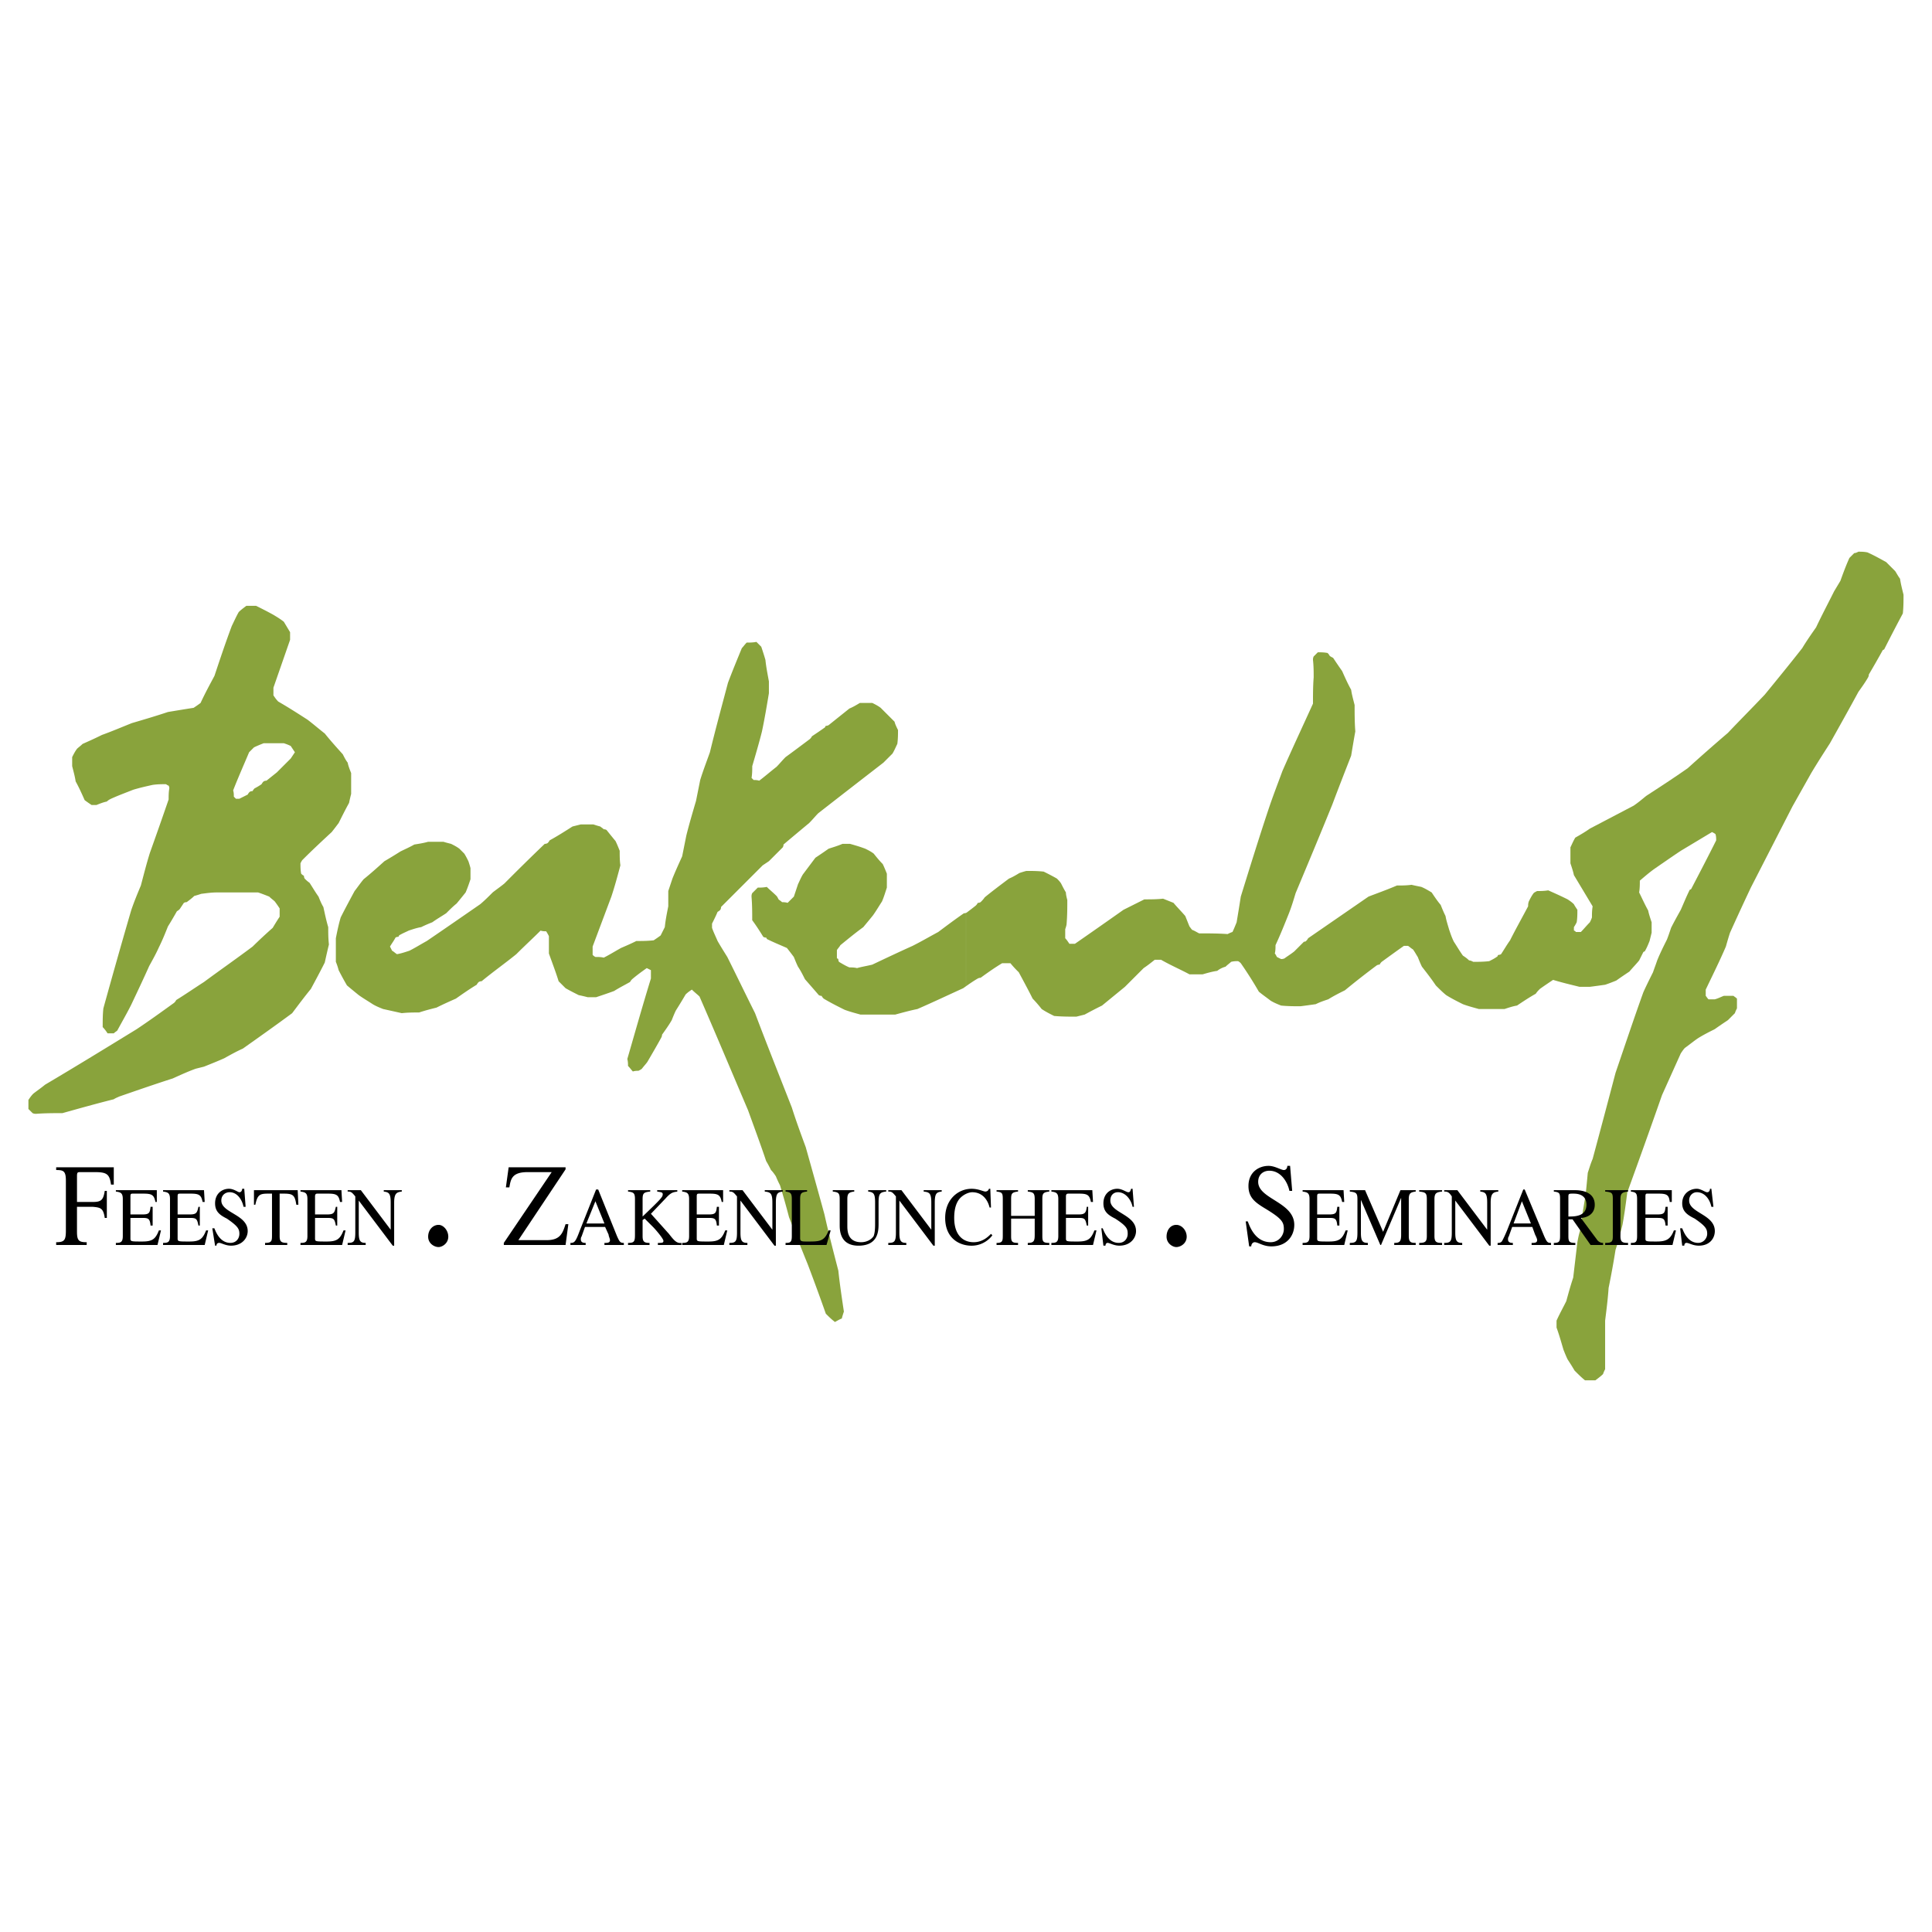
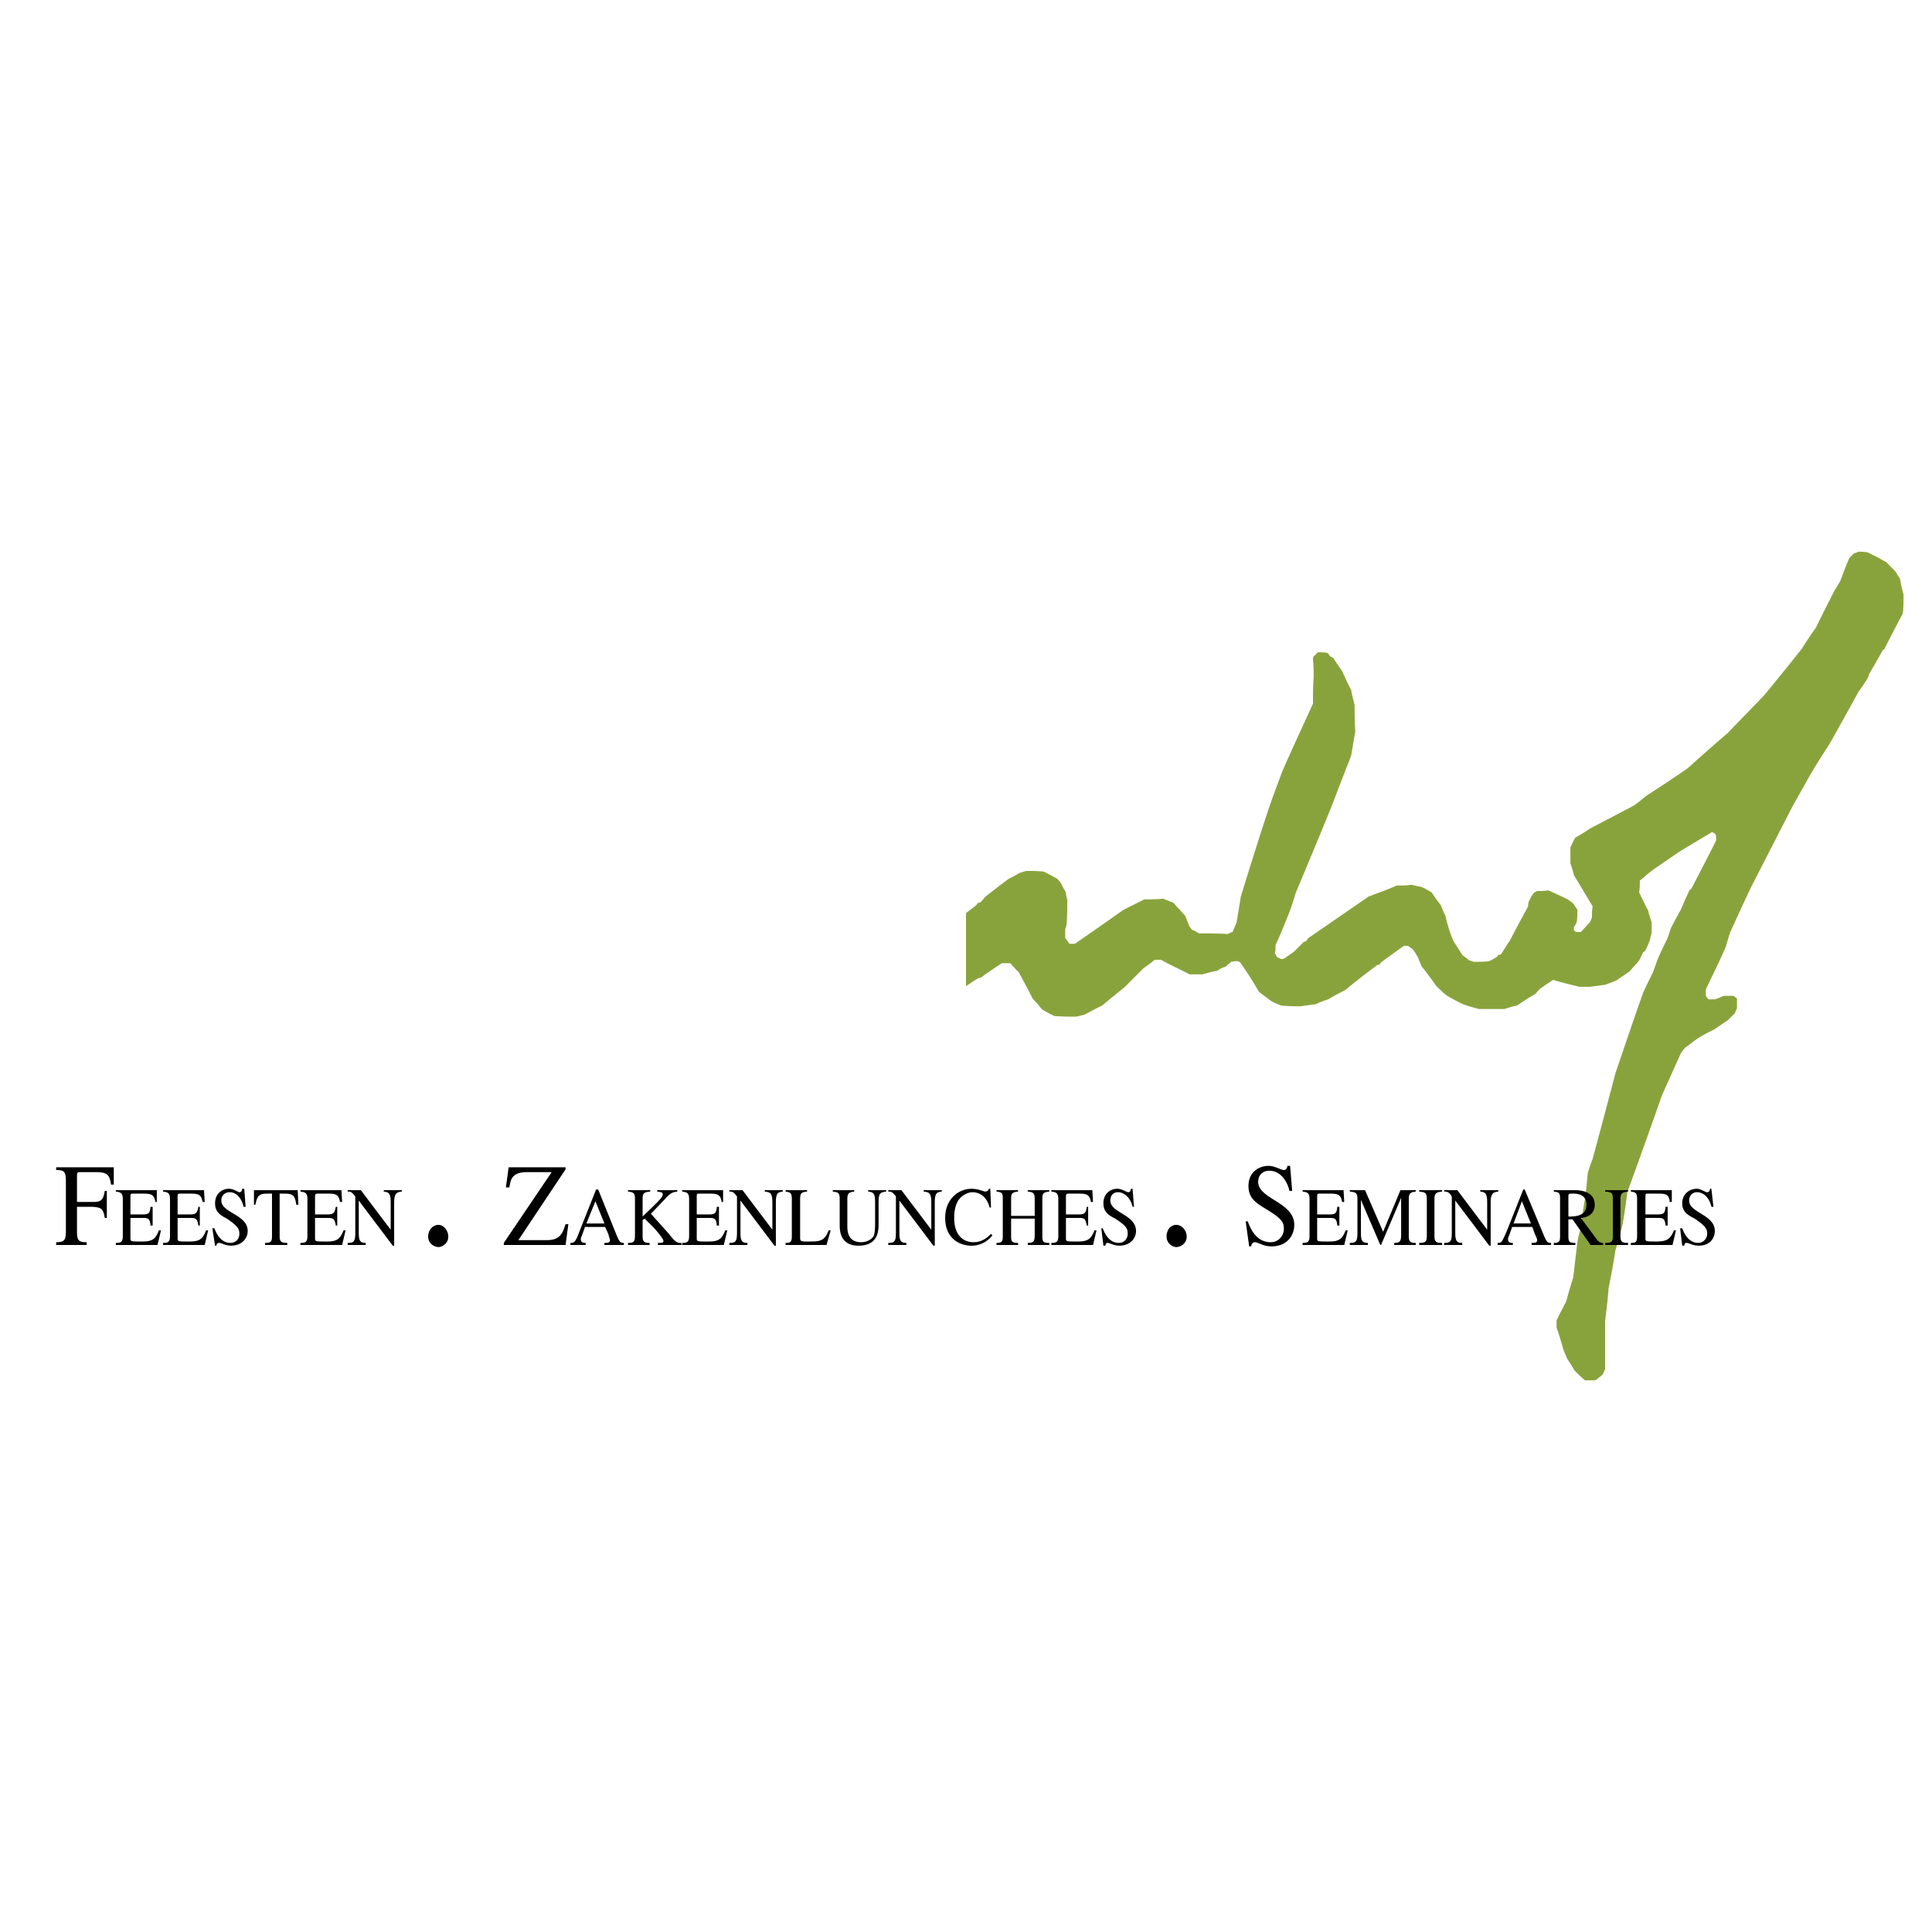
<svg xmlns="http://www.w3.org/2000/svg" width="2500" height="2500" viewBox="0 0 192.756 192.756">
  <g fill-rule="evenodd" clip-rule="evenodd">
-     <path fill="#fff" d="M0 0h192.756v192.756H0V0z" />
-     <path d="M96.378 91.078c-.094.038-.151.038-.208.038-.9.624-1.731 1.247-2.562 1.87-.9.484-1.731.969-2.562 1.385-1.385.623-2.701 1.247-4.017 1.87-.554.138-1.038.207-1.522.346-.277-.069-.554-.069-.762-.069-.347-.139-.693-.347-1.039-.554-.069-.139-.069-.208-.069-.277-.07-.069-.139-.069-.139-.069v-.831c.139-.208.277-.346.346-.485.762-.623 1.523-1.246 2.285-1.8.346-.416.692-.831.969-1.178.346-.484.623-.969.9-1.385.208-.484.346-.969.485-1.384V87.17c-.139-.346-.277-.692-.416-.969-.346-.347-.623-.693-.9-1.039-.277-.208-.554-.346-.831-.484-.554-.208-1.039-.346-1.523-.485h-.762c-.485.208-.969.346-1.385.485-.485.346-.9.623-1.315.9l-1.247 1.662c-.208.346-.346.692-.484.97l-.416 1.246-.624.623c-.208-.069-.415-.069-.554-.069-.138-.138-.277-.208-.346-.277-.069-.138-.139-.277-.208-.346-.346-.346-.692-.623-.97-.9-.346.07-.623.07-.9.07l-.554.554c-.069.138-.069.277-.069.346.069.831.069 1.593.069 2.354.416.554.762 1.108 1.108 1.662.139.069.208.069.277.069.069.069.069.139.069.139.693.346 1.385.623 2.008.9.277.346.485.623.692.9.138.346.277.692.416.969.277.416.484.831.692 1.246.485.555.97 1.108 1.385 1.593.139.069.208.069.277.069.069.139.139.208.208.277.693.415 1.385.762 2.078 1.107.554.208 1.108.346 1.592.484h3.462c.762-.207 1.523-.415 2.216-.554 1.593-.692 3.046-1.385 4.57-2.077l.277-.197v-7.32h.003zm-13.155 40.751c-.277-.208-.554-.484-.831-.762a220.573 220.573 0 0 0-1.8-4.916 335.811 335.811 0 0 1-1.87-4.708 75.569 75.569 0 0 0-.9-3.186 11.491 11.491 0 0 1-.416-.9c-.139-.207-.277-.415-.484-.623-.139-.276-.277-.554-.485-.899-.554-1.662-1.177-3.324-1.8-5.055-1.593-3.739-3.185-7.547-4.847-11.355-.208-.208-.485-.415-.762-.692-.208.139-.416.277-.623.484a49.52 49.52 0 0 1-.97 1.593c-.139.276-.277.623-.415.97-.277.484-.623.969-.97 1.454 0 .069 0 .138-.069.276-.415.762-.9 1.593-1.385 2.424-.138.207-.346.415-.554.692-.069.069-.208.138-.346.207-.139 0-.346 0-.554.069-.139-.139-.277-.346-.485-.554 0-.208 0-.415-.069-.692.762-2.631 1.523-5.331 2.354-8.032v-.831l-.415-.207c-.485.346-.97.692-1.455 1.107a.978.978 0 0 0-.208.277c-.484.277-1.039.554-1.592.9-.554.207-1.177.415-1.8.623h-.831c-.277-.069-.554-.139-.9-.208-.416-.208-.831-.415-1.315-.692l-.692-.692c-.277-.9-.623-1.8-.97-2.77V93.4c-.069-.138-.138-.277-.276-.485-.139 0-.347 0-.555-.069-.761.762-1.592 1.523-2.423 2.354-1.108.9-2.285 1.73-3.462 2.7-.069 0-.139 0-.277.069a.96.96 0 0 0-.208.277c-.692.415-1.384.899-2.077 1.385-.623.276-1.246.554-1.938.899-.554.139-1.107.277-1.731.485-.554 0-1.108 0-1.731.068l-1.869-.415c-.347-.139-.693-.276-1.039-.484-.415-.277-.9-.554-1.385-.9a70.921 70.921 0 0 1-1.177-.97 29.911 29.911 0 0 1-.831-1.523 5.87 5.87 0 0 0-.277-.83v-2.354c.138-.692.277-1.385.485-2.077.415-.831.9-1.731 1.385-2.631.276-.346.554-.762.9-1.177.692-.554 1.385-1.177 2.077-1.8a49.025 49.025 0 0 0 1.592-.969c.416-.208.9-.416 1.385-.693.415-.069.9-.138 1.385-.277h1.523c.208.07.484.139.762.208.277.139.554.277.831.485l.484.484c.139.208.277.485.416.762.069.208.139.416.208.692v1.108c-.139.416-.277.831-.485 1.316-.277.346-.554.692-.9 1.107-.347.277-.693.623-1.039.969-.416.277-.9.554-1.385.9-.346.138-.692.277-1.108.485-.415.069-.831.208-1.246.346-.277.139-.623.277-.969.485 0 0 0 .069-.069.138-.069 0-.138 0-.277.069-.139.277-.346.554-.554.9l.208.416c.138.069.277.208.485.346.415-.069.831-.208 1.246-.346.554-.277 1.108-.624 1.731-.969 1.731-1.177 3.531-2.424 5.332-3.67.415-.346.831-.762 1.246-1.177.347-.277.762-.555 1.177-.9a218.577 218.577 0 0 1 4.016-3.947c.069 0 .139 0 .277-.069a.978.978 0 0 0 .208-.277c.762-.416 1.523-.9 2.285-1.385l.831-.208h1.246c.208.069.415.139.692.208.069.069.208.139.346.277.07 0 .139 0 .277.069.277.346.554.692.9 1.108.138.277.277.623.415.969 0 .485 0 .969.069 1.454-.277 1.039-.554 2.077-.9 3.116l-1.869 4.985v.831a.978.978 0 0 0 .277.208c.277 0 .554 0 .831.069.555-.276 1.108-.623 1.731-.969.485-.208.97-.416 1.523-.692.554 0 1.107 0 1.73-.069.208-.139.416-.277.693-.485l.416-.831c.069-.693.208-1.385.346-2.077v-1.523l.416-1.247c.277-.692.623-1.454.969-2.215l.416-2.078c.277-1.108.623-2.285.969-3.462l.416-2.077c.277-.9.623-1.8.969-2.77.554-2.285 1.177-4.57 1.8-6.924.415-1.107.9-2.285 1.385-3.462.138-.139.277-.346.484-.554.277 0 .623 0 .97-.069l.484.484c.139.416.277.831.416 1.316.069.692.208 1.385.346 2.146v1.178c-.208 1.246-.415 2.492-.692 3.808-.277 1.108-.623 2.285-.969 3.462 0 .346 0 .761-.069 1.177l.208.208c.139 0 .347 0 .554.069.555-.416 1.108-.9 1.731-1.385.277-.277.554-.624.9-.969.762-.554 1.593-1.177 2.424-1.801a.963.963 0 0 0 .208-.277c.416-.277.831-.554 1.315-.9 0 0 0-.069.069-.139.069 0 .139 0 .277-.069l2.078-1.661c.346-.139.692-.347 1.038-.554h1.246c.277.138.555.277.832.484l1.385 1.385c.069.277.208.554.346.831 0 .416 0 .9-.069 1.385-.139.277-.277.623-.485.969l-.9.9c-2.146 1.662-4.293 3.323-6.509 5.054-.277.277-.554.624-.9.97-.831.692-1.662 1.384-2.562 2.146 0 .07 0 .139-.069.277l-1.385 1.385-.623.416-4.154 4.154c0 .069 0 .139-.069.277a.96.96 0 0 1-.277.208c-.139.346-.346.762-.554 1.177v.416c.139.416.347.831.554 1.316.277.484.623 1.038.969 1.592.9 1.8 1.8 3.669 2.77 5.608 1.177 3.116 2.423 6.232 3.67 9.417.415 1.315.9 2.631 1.385 3.946.623 2.217 1.246 4.432 1.869 6.717.416 1.869.9 3.739 1.385 5.608.138 1.315.346 2.7.554 4.085-.069.208-.139.416-.208.693-.208.068-.416.207-.692.346-.003.002-.003.002-.072-.067zM3.597 111.126c-.069 0-.208 0-.346-.069l-.416-.415v-.9c.139-.207.277-.415.484-.623.346-.276.762-.554 1.177-.899 3.046-1.801 6.093-3.67 9.14-5.54 1.247-.831 2.493-1.73 3.739-2.631a.96.96 0 0 0 .208-.277c.9-.554 1.8-1.177 2.77-1.8 1.593-1.178 3.185-2.285 4.847-3.531a52.605 52.605 0 0 1 2.008-1.87c.208-.346.415-.692.692-1.108v-.831a13.862 13.862 0 0 0-.484-.693c-.139-.138-.346-.276-.554-.484-.346-.138-.692-.277-1.108-.415H21.6c-.484 0-.969.069-1.523.138-.208.069-.416.139-.692.208-.208.208-.485.416-.762.623-.069 0-.138 0-.277.069l-.416.623c-.069.069-.138.139-.276.208-.277.485-.554.969-.9 1.523-.277.693-.554 1.385-.9 2.078-.277.623-.624 1.246-.969 1.869-.554 1.246-1.178 2.562-1.801 3.878-.415.83-.899 1.662-1.384 2.562-.07.069-.208.139-.347.277h-.623a3.725 3.725 0 0 0-.485-.623c0-.624 0-1.247.069-1.87.9-3.254 1.8-6.439 2.77-9.763.277-.831.623-1.662.97-2.493.277-1.039.554-2.146.9-3.254a465.78 465.78 0 0 0 1.87-5.331c0-.347 0-.692.069-1.108 0-.069 0-.138-.069-.276-.069 0-.139-.069-.277-.139-.416 0-.831 0-1.316.069-.623.138-1.246.277-1.938.484-.692.277-1.454.554-2.216.9-.138.069-.277.138-.415.277-.347.069-.693.208-1.039.346h-.484c-.208-.139-.416-.277-.692-.485-.277-.623-.554-1.246-.9-1.87-.069-.484-.208-.969-.346-1.523v-.9c.138-.277.277-.554.484-.831.139-.139.346-.277.554-.485.623-.277 1.246-.554 1.939-.9.969-.347 1.938-.762 2.977-1.177 1.177-.346 2.354-.692 3.601-1.108.831-.139 1.662-.277 2.562-.416.208-.138.416-.277.692-.484.416-.9.9-1.8 1.385-2.701.554-1.662 1.108-3.323 1.731-4.985.208-.415.416-.9.692-1.385.208-.208.485-.415.762-.623h.969c.554.277 1.108.554 1.731.9.346.208.692.416 1.039.692l.623 1.039v.762l-1.662 4.777v.762c.139.208.277.416.485.623.969.554 1.938 1.177 2.908 1.8.554.415 1.108.9 1.731 1.385.554.692 1.177 1.385 1.8 2.077.139.277.277.554.485.831.069.346.208.692.346 1.039v2.077c-.069.277-.138.554-.208.9-.346.624-.692 1.316-1.039 2.008-.208.277-.416.554-.692.9-.97.9-1.938 1.8-2.908 2.77-.069.069-.138.208-.208.346 0 .346 0 .693.07 1.039.069.069.138.139.277.208 0 .069 0 .139.069.277.138.139.277.277.484.416.277.415.554.9.9 1.385.139.346.277.692.484 1.039.139.623.277 1.315.485 2.008 0 .554 0 1.107.069 1.73-.138.554-.276 1.177-.415 1.8-.416.832-.9 1.731-1.385 2.632-.623.762-1.246 1.593-1.87 2.423-1.592 1.178-3.254 2.354-4.916 3.531-.623.277-1.246.624-1.87.97-.623.277-1.315.554-2.008.831l-.831.208c-.761.276-1.523.623-2.285.969-1.731.554-3.532 1.178-5.332 1.801-.139.069-.346.139-.554.276-1.662.416-3.393.9-5.124 1.385-.832-.001-1.731-.001-2.631.068zm19.941-31.435l-.208-.208c0-.208 0-.415-.069-.623.484-1.246 1.039-2.493 1.593-3.808l.484-.485c.277-.139.623-.277.969-.415h2.008c.208.069.415.138.692.276l.415.624-.415.623-1.385 1.385-1.039.831c-.069 0-.138 0-.277.069a.978.978 0 0 0-.208.277 6.046 6.046 0 0 1-.692.415.96.96 0 0 0-.208.277c-.069 0-.138 0-.277.069a.978.978 0 0 0-.208.277l-.831.416h-.344z" fill="#89a33c" />
    <path d="M96.378 91.078l.069-.031c.277-.208.554-.416.9-.692a.941.941 0 0 0 .207-.277c.07 0 .139 0 .277-.069.139-.138.277-.277.416-.484.762-.623 1.592-1.246 2.423-1.87.347-.138.692-.346 1.038-.554.208-.069.416-.138.693-.208.554 0 1.107 0 1.73.069.416.208.831.416 1.316.692.138.139.276.277.415.485.139.277.276.554.484.9 0 .207.069.484.139.761 0 .761 0 1.523-.069 2.354 0 .139-.069.347-.139.554v.9c.139.139.277.346.416.554h.554a647.378 647.378 0 0 0 4.847-3.393l2.077-1.039c.623 0 1.246 0 1.869-.069l1.039.415c.346.416.762.831 1.177 1.316l.416 1.038c.068.07.138.208.276.347.208.069.415.208.692.346.9 0 1.87 0 2.839.069.139-.069.277-.138.485-.208.138-.277.276-.623.415-.969.139-.831.276-1.662.415-2.562.9-2.908 1.801-5.816 2.77-8.724.416-1.247.9-2.493 1.385-3.809.97-2.215 2.009-4.431 3.047-6.716 0-.831 0-1.731.069-2.631 0-.554 0-1.107-.069-1.731 0-.069 0-.208.069-.346l.415-.416c.277 0 .623 0 .97.069.069.069.139.138.208.277.068.069.207.139.346.208.277.416.555.832.9 1.316.277.623.554 1.246.9 1.869.069.485.207.97.346 1.523 0 .831 0 1.731.069 2.631-.139.762-.276 1.593-.415 2.424-.623 1.593-1.246 3.185-1.87 4.847-1.177 2.908-2.423 5.885-3.669 8.863-.208.692-.416 1.385-.692 2.077-.416 1.039-.831 2.078-1.315 3.116 0 .277 0 .554-.07.831.07.069.139.208.208.346l.416.208c.069 0 .207 0 .346-.069.277-.208.623-.416.97-.693l.969-.969c.069 0 .139 0 .208-.069a.96.96 0 0 0 .208-.277l6.023-4.154c.9-.346 1.869-.692 2.839-1.108.484 0 .97 0 1.454-.069.277.069.623.138.97.207.346.139.692.347 1.038.555.277.415.555.831.9 1.246.139.346.277.692.484 1.108.069.415.208.831.347 1.315.139.416.276.831.484 1.246.277.416.554.9.9 1.385.208.138.415.277.623.484.139 0 .277.069.415.139.484 0 1.039 0 1.593-.069.277-.139.554-.277.831-.485 0 0 0-.069.069-.138.069 0 .139 0 .276-.069.277-.416.555-.9.9-1.385.555-1.108 1.178-2.216 1.801-3.393 0-.139 0-.277.069-.485.138-.276.276-.554.484-.831.069-.069.208-.139.346-.208.347 0 .692 0 1.108-.069.623.277 1.246.554 1.938.9.208.139.415.277.623.485.069.139.208.346.347.554 0 .416 0 .831-.069 1.247a4.064 4.064 0 0 1-.277.485v.346c.069 0 .139.069.208.139h.484c.277-.277.555-.623.9-.969.069-.139.139-.277.208-.485 0-.346 0-.692.069-1.107l-1.87-3.116c-.069-.346-.208-.762-.346-1.177V84.54c.138-.277.276-.623.484-.969.484-.277.97-.554 1.454-.9l4.361-2.285c.416-.277.832-.623 1.247-.97 1.385-.9 2.77-1.8 4.154-2.77a206.225 206.225 0 0 1 4.016-3.531c1.178-1.246 2.424-2.493 3.67-3.808 1.246-1.523 2.493-3.046 3.739-4.639.415-.692.9-1.385 1.385-2.077.554-1.177 1.177-2.354 1.801-3.601l.623-1.039c.276-.761.554-1.523.899-2.285l.484-.484c.139 0 .277-.07.416-.139.276 0 .554 0 .899.069.624.277 1.247.624 1.87.969l.9.9c.138.208.276.484.484.762.069.484.208 1.039.347 1.592 0 .624 0 1.247-.069 1.87a165.547 165.547 0 0 0-1.87 3.601s-.069 0-.139.069a94.705 94.705 0 0 1-1.385 2.423c0 .069 0 .138-.068.277-.277.485-.624.969-.97 1.454-.9 1.662-1.869 3.393-2.839 5.124-.623.969-1.246 1.938-1.869 2.977l-1.87 3.324-4.154 8.101a283.145 283.145 0 0 0-2.077 4.5c-.139.415-.277.9-.415 1.385-.624 1.454-1.315 2.839-2.009 4.293v.623c.069.069.139.208.277.346h.623c.277-.068.554-.207.9-.346h.969c.07.069.208.139.347.277v.969c-.069.139-.139.277-.208.484l-.692.693c-.415.276-.831.554-1.315.899-.554.277-1.107.555-1.662.9-.415.277-.83.623-1.314.97-.139.138-.277.346-.416.554l-1.869 4.154a826.94 826.94 0 0 1-3.463 9.693c-.138 1.039-.276 2.146-.484 3.255-.207.83-.415 1.661-.692 2.492a88.629 88.629 0 0 1-.692 3.809c-.068 1.038-.207 2.146-.346 3.254v4.847c-.069.139-.139.277-.208.485-.208.207-.484.415-.762.623h-1.038c-.347-.277-.693-.623-1.039-.97a25.815 25.815 0 0 0-.692-1.108c-.139-.276-.277-.623-.415-.969-.208-.692-.416-1.454-.693-2.216v-.692c.277-.623.624-1.246.97-1.938.208-.762.416-1.523.692-2.354l.416-3.531c.068-.346.139-.762.276-1.177.139-1.177.347-2.354.554-3.601.07-.692.139-1.385.208-2.146.139-.415.277-.9.485-1.385a1406.68 1406.68 0 0 0 2.284-8.586c.9-2.631 1.8-5.331 2.77-8.031.277-.624.624-1.316.97-2.009.139-.415.277-.761.415-1.177.277-.692.624-1.385.97-2.077.139-.346.277-.762.416-1.177.276-.554.623-1.177.969-1.8.277-.623.554-1.315.9-2.008 0 0 .069 0 .139-.069.83-1.593 1.661-3.185 2.492-4.847 0-.208 0-.416-.069-.623-.069-.069-.208-.139-.347-.208l-3.115 1.87c-.831.554-1.73 1.177-2.631 1.8-.484.346-.97.762-1.454 1.177 0 .347 0 .762-.069 1.178.277.554.554 1.177.9 1.8.068.346.207.762.346 1.177v1.039l-.207.831c-.139.346-.277.692-.485 1.038 0 0-.069 0-.139.069l-.415.831c-.277.346-.623.692-.97 1.107-.415.277-.831.555-1.315.9-.346.139-.692.277-1.107.416-.484.068-.97.138-1.523.207h-1.039c-.83-.207-1.73-.415-2.631-.692-.415.277-.831.554-1.315.9-.139.139-.277.276-.415.484-.623.347-1.246.762-1.87 1.178-.415.069-.831.207-1.246.346h-2.562c-.485-.139-1.039-.276-1.593-.484-.554-.277-1.108-.554-1.662-.9-.346-.276-.692-.623-1.038-.97-.416-.623-.9-1.246-1.385-1.869-.139-.277-.277-.623-.416-.969-.139-.208-.277-.485-.484-.762-.139-.069-.277-.208-.484-.346h-.416c-.692.485-1.454 1.039-2.216 1.593a.963.963 0 0 0-.207.277c-.069 0-.139 0-.277.068a83.18 83.18 0 0 0-3.185 2.493c-.555.276-1.108.554-1.662.899-.416.139-.831.277-1.246.485-.485.069-.97.139-1.523.208-.623 0-1.246 0-1.938-.069-.347-.139-.692-.277-1.039-.485-.347-.276-.762-.554-1.177-.9a39.916 39.916 0 0 0-1.801-2.838.95.95 0 0 0-.276-.208c-.208 0-.416 0-.692.069-.139.139-.347.277-.554.484a2.326 2.326 0 0 0-.831.416c-.484.068-.97.207-1.454.346h-1.315c-.9-.484-1.87-.9-2.839-1.454h-.623c-.347.276-.692.554-1.108.831l-1.869 1.869-2.285 1.87a43.04 43.04 0 0 0-1.731.899l-.831.208c-.691 0-1.453 0-2.215-.069-.416-.207-.831-.415-1.246-.692a12.248 12.248 0 0 0-.9-1.038c-.416-.831-.9-1.731-1.385-2.632a10.501 10.501 0 0 1-.831-.899h-.831c-.692.415-1.385.899-2.146 1.453-.069 0-.139 0-.277.069-.392.225-.784.494-1.177.772v-7.318h-.002z" fill="#89a33c" />
    <path d="M10.659 121.512v-2.699h-.208c-.139.899-.346 1.107-1.177 1.107H7.682v-2.562c0-.415.069-.415.346-.415h1.454c1.178 0 1.455.208 1.593 1.246h.277v-1.73H5.604v.276c.692 0 .969.069.969 1.039v4.985c0 .97-.138 1.177-.969 1.177v.277H8.65v-.277c-.762 0-.969-.139-.969-1.038v-2.493h1.593c.761.069 1.038.139 1.177 1.107h.208zm5.401 1.247h-.208c-.346.899-.692 1.107-1.662 1.107-1.177 0-1.177 0-1.177-.346v-2.009h1.177c.624 0 .762.07.831.762h.208v-1.869h-.208c-.069.623-.138.762-.831.762h-1.177v-1.8c0-.277.069-.277.277-.277h1.039c.831 0 1.039.139 1.177.831h.139v-1.177H11.56v.138c.485.069.692.139.692.762v3.67c0 .623-.208.692-.692.692v.208h4.154l.346-1.454zm4.708 0h-.208c-.346.899-.692 1.107-1.662 1.107-1.177 0-1.177 0-1.177-.346v-2.009h1.177c.692 0 .762.07.9.762h.138v-1.869h-.138c-.139.623-.208.762-.9.762h-1.177v-1.8c0-.277.069-.277.277-.277h1.039c.831 0 1.039.139 1.177.831h.208l-.069-1.177h-4.085v.138c.484.069.692.139.692.762v3.67c0 .623-.208.692-.692.692v.208h4.154l.346-1.454zm3.6-4.155h-.208c0 .139-.069.346-.277.346-.139 0-.554-.346-1.039-.346-.692 0-1.385.484-1.385 1.454 0 .83.485 1.177 1.177 1.523 1.108.761 1.247 1.038 1.247 1.522 0 .416-.277.9-.9.9-1.039 0-1.455-1.107-1.593-1.454h-.208l.277 1.731h.138c0-.139.069-.277.277-.277.208 0 .623.277 1.177.277 1.108 0 1.662-.762 1.662-1.454 0-1.662-2.631-1.801-2.631-3.047 0-.554.416-.831.831-.831.762 0 1.247.762 1.385 1.454h.208l-.138-1.798zm4.293 5.401c-.623 0-.762-.139-.762-.692v-4.224h.416c.899 0 1.107.139 1.246 1.107h.208l-.07-1.453h-4.362v1.453h.138c.208-.969.416-1.107 1.247-1.107h.415v4.085c0 .623 0 .831-.692.831v.208h2.215v-.208h.001zm5.817-1.246h-.208c-.347.899-.693 1.107-1.662 1.107-1.177 0-1.177 0-1.177-.346v-2.009h1.177c.692 0 .762.07.9.762h.138v-1.869h-.138c-.139.623-.208.762-.9.762h-1.177v-1.8c0-.277.138-.277.277-.277h1.039c.831 0 1.039.139 1.177.831h.208l-.069-1.177h-4.085v.138c.485.069.693.139.693.762v3.67c0 .623-.208.692-.693.692v.208h4.155l.345-1.454zm5.608-4.016h-1.8v.138c.485.069.693.139.693 1.108v2.7l-2.978-3.946h-1.316v.138c.346 0 .416.069.762.485v3.601c0 .899-.138 1.038-.762 1.038v.208h1.8v-.208c-.554 0-.692-.208-.692-1.038v-3.186l3.393 4.501h.139v-4.293c0-.97.277-1.039.762-1.108v-.138h-.001zm3.67 5.677c.346 0 .969-.346.969-1.038 0-.623-.484-1.177-.969-1.177-.554 0-1.039.484-1.039 1.177s.623 1.038 1.039 1.038zm12.671-2.284c-.277.831-.485 1.593-1.87 1.593h-2.839l4.708-7.062v-.208h-5.678l-.277 2.008h.347c.138-.762.208-1.523 1.8-1.523h2.424l-4.777 7.062v.208h6.162l.277-2.077h-.277v-.001zm5.816 1.869c-.346 0-.416-.069-.692-.692l-1.87-4.639h-.208l-1.593 4.016c-.138.346-.346.969-.554 1.177-.138.139-.277.139-.416.139v.208h1.523v-.208c-.139 0-.484 0-.484-.347 0-.068 0-.207.069-.276l.346-.97h2.008l.346.762c0 .139.139.416.139.555 0 .276-.277.276-.554.276v.208h1.938v-.209h.002zm-3.739-1.939l.9-2.216.9 2.216h-1.8zm7.062-3.185c.415.069.554.069.554.277 0 .276-.208.484-2.008 2.216v-1.731c0-.623.139-.692.762-.762v-.138h-2.216v.138c.554.069.692.139.692.762v3.531c0 .692-.069.831-.692.831v.208h2.146v-.208c-.554 0-.692-.139-.692-.692v-1.593l.208-.138.831.83c.277.277 1.039 1.178 1.039 1.385 0 .208-.139.208-.554.208v.208h2.354v-.208c-.485.069-.762-.276-1.247-.9l-1.8-2.008 1.455-1.523c.554-.623.761-.623 1.177-.692v-.138h-2.008v.137h-.001zm6.994 3.878h-.208c-.346.899-.693 1.107-1.662 1.107-1.177 0-1.177 0-1.177-.346v-2.009h1.177c.624 0 .762.07.831.762h.208v-1.869h-.208c-.069.623-.138.762-.831.762h-1.177v-1.8c0-.277.069-.277.277-.277h1.039c.831 0 1.039.139 1.177.831h.138v-1.177h-4.085v.138c.485.069.693.139.693.762v3.67c0 .623-.208.692-.693.692v.208h4.155l.346-1.454zm5.539-4.016h-1.8v.138c.554.069.761.139.761 1.108v2.7l-2.977-3.946h-1.316v.138c.346 0 .416.069.762.485v3.601c0 .899-.138 1.038-.762 1.038v.208h1.8v-.208c-.554 0-.692-.208-.692-1.038v-3.186l3.393 4.501h.139v-4.293c0-.97.208-1.039.692-1.108v-.138zm2.423 0h-2.147v.138c.485.069.624.139.624.762v3.67c0 .623-.139.692-.624.692v.208h4.085l.416-1.454h-.208c-.416 1.107-.9 1.107-2.077 1.107-.623 0-.762 0-.762-.346v-3.878c0-.623.139-.692.693-.762v-.137zm7.894 0h-1.8v.138c.554.069.692.208.692 1.108v2.146c0 .692-.069.969-.139 1.177-.208.346-.692.623-1.246.623-1.385 0-1.385-1.177-1.385-1.662v-2.631c0-.554.138-.692.692-.762v-.138h-2.146v.138c.554.069.692.139.692.762v2.562c0 .484 0 2.077 1.87 2.077 2.008 0 2.008-1.523 2.008-2.216v-2.077c0-.9.138-1.039.762-1.108v-.137zm5.539 0h-1.801v.138c.554.069.762.139.762 1.108v2.7l-2.978-3.946h-1.315v.138c.347 0 .416.069.762.485v3.601c0 .899-.138 1.038-.762 1.038v.208h1.8v-.208c-.554 0-.692-.208-.692-1.038v-3.186l3.393 4.501h.138v-4.293c0-.97.208-1.039.693-1.108v-.138zm4.916 1.731l-.069-1.869h-.139c-.069.276-.347.276-.347.276-.207 0-.691-.276-1.385-.276-1.315 0-2.631 1.038-2.631 2.907 0 2.009 1.385 2.771 2.631 2.771 1.385 0 2.078-1.039 2.078-1.039l-.139-.139c-.277.277-.831.831-1.731.831-1.039 0-1.938-.692-1.938-2.424 0-1.177.346-1.73.623-2.008.346-.346.831-.554 1.177-.554.97 0 1.523.692 1.731 1.523h.139v.001zm.554 3.739h2.146v-.208c-.624 0-.692-.139-.692-.692v-1.73h2.354v1.592c0 .623-.068.831-.692.831v.208h2.147v-.208c-.624 0-.693-.139-.693-.692v-3.67c0-.554.069-.692.693-.762v-.138h-2.147v.138c.555.069.692.139.692.762v1.662h-2.354v-1.662c0-.554.068-.692.692-.762v-.138h-2.146v.138c.554.069.623.139.623.762v3.531c0 .623 0 .831-.623.831v.207zm9.971-1.454h-.208c-.347.899-.692 1.107-1.662 1.107-1.177 0-1.177 0-1.177-.346v-2.009h1.246c.623 0 .692.07.831.762h.139v-1.869h-.139c-.069.623-.208.762-.831.762h-1.246v-1.8c0-.277.139-.277.277-.277h1.038c.831 0 1.039.139 1.177.831h.208l-.069-1.177h-4.085v.138c.484.069.692.139.692.762v3.67c0 .623-.208.692-.692.692v.208h4.154l.347-1.454zm3.6-4.155h-.139c-.069.139-.069.346-.277.346-.207 0-.623-.346-1.107-.346-.692 0-1.385.484-1.385 1.454 0 .83.484 1.177 1.177 1.523 1.177.761 1.246 1.038 1.246 1.522 0 .416-.276.9-.899.9-1.039 0-1.455-1.107-1.593-1.454h-.139l.208 1.731h.207c0-.139.069-.277.208-.277.208 0 .623.277 1.177.277 1.108 0 1.662-.762 1.662-1.454 0-1.662-2.562-1.801-2.562-3.047 0-.554.346-.831.762-.831.762 0 1.315.762 1.454 1.454h.139l-.139-1.798zm4.361 5.816c.416 0 1.039-.346 1.039-1.038 0-.623-.484-1.177-1.039-1.177-.554 0-.969.484-.969 1.177s.624 1.038.969 1.038zm11.356-8.101h-.276c0 .139-.069.415-.347.415-.276 0-.9-.415-1.523-.415-.969 0-2.008.623-2.008 2.008 0 1.177.692 1.662 1.731 2.285 1.593.97 1.8 1.315 1.8 2.008 0 .623-.484 1.315-1.315 1.315-1.523 0-2.077-1.523-2.285-2.077h-.208l.347 2.493h.208c0-.208.139-.416.346-.416.347 0 .831.416 1.662.416 1.593 0 2.285-1.108 2.285-2.146 0-2.285-3.601-2.562-3.601-4.293 0-.762.554-1.108 1.107-1.108 1.108 0 1.801 1.039 2.009 2.009h.276l-.208-2.494zm5.747 6.44h-.208c-.346.899-.691 1.107-1.661 1.107-1.178 0-1.178 0-1.178-.346v-2.009h1.178c.623 0 .762.07.831.762h.207v-1.869h-.207c-.069.623-.139.762-.831.762h-1.178v-1.8c0-.277.069-.277.277-.277h1.038c.832 0 1.039.139 1.178.831h.208l-.069-1.177h-4.085v.138c.484.069.692.139.692.762v3.67c0 .623-.208.692-.692.692v.208h4.154l.346-1.454zm6.786-4.016h-1.523l-1.731 4.154-1.8-4.154h-1.523v.138c.623.069.762.139.762.762v3.324c0 .899-.139 1.038-.762 1.038v.208h1.801v-.208c-.555 0-.693-.208-.693-1.038v-3.255l1.939 4.501h.069l2.007-4.709v3.67c0 .692-.138.831-.691.831v.208h2.146v-.208c-.485 0-.693-.069-.693-.692v-3.67c0-.623.208-.692.693-.762v-.138h-.001zm.346 5.47h2.285v-.208c-.554 0-.762-.069-.762-.692v-3.67c0-.623.208-.692.762-.762v-.138h-2.285v.138c.623.069.762.139.762.762v3.67c0 .554-.139.692-.762.692v.208zm7.893-5.47h-1.801v.138c.485.069.692.139.692 1.108v2.7l-2.977-3.946h-1.315v.138c.346 0 .484.069.761.485v3.601c0 .899-.138 1.038-.761 1.038v.208h1.8v-.208c-.554 0-.692-.208-.692-1.038v-3.186l3.393 4.501h.139v-4.293c0-.97.276-1.039.762-1.108v-.138h-.001zm5.262 5.262c-.346 0-.415-.069-.692-.692l-1.938-4.639h-.138l-1.593 4.016c-.139.346-.416.969-.555 1.177-.138.139-.276.139-.415.139v.208h1.523v-.208c-.139 0-.484 0-.484-.347 0-.068 0-.207.068-.276l.347-.97h2.008l.277.762c.069.139.207.416.207.555 0 .276-.276.276-.554.276v.208h1.938v-.209h.001zm-3.738-1.939l.831-2.216.899 2.216h-1.73zm8.931 1.939a.729.729 0 0 1-.623-.347l-1.593-2.146c.347 0 1.385-.207 1.385-1.315 0-1.246-1.246-1.453-1.938-1.453h-2.146v.138c.554.069.623.139.623.762v3.531c0 .623 0 .831-.623.831v.208h2.146v-.208c-.623 0-.692-.139-.692-.692v-1.662h.415l1.801 2.562h1.246v-.209h-.001zm-3.461-4.639c0-.277.069-.277.484-.277.277 0 1.316 0 1.316 1.107 0 1.178-1.178 1.178-1.801 1.178v-2.008h.001zm3.669 4.847h2.284v-.208c-.554 0-.761-.069-.761-.692v-3.67c0-.623.207-.692.761-.762v-.138h-2.284v.138c.692.069.762.139.762.762v3.67c0 .554-.069.692-.762.692v.208zm7.063-1.454h-.208c-.347.899-.762 1.107-1.731 1.107-1.107 0-1.107 0-1.107-.346v-2.009h1.177c.624 0 .762.07.831.762h.208v-1.869h-.208c-.069.623-.139.762-.831.762h-1.177v-1.8c0-.277.069-.277.208-.277h1.107c.831 0 1.039.139 1.108.831h.207v-1.177h-4.085v.138c.484.069.623.139.623.762v3.67c0 .623-.139.692-.623.692v.208h4.154l.347-1.454zm3.531-4.155h-.139c0 .139-.069.346-.277.346-.207 0-.623-.346-1.038-.346-.692 0-1.454.484-1.454 1.454 0 .83.554 1.177 1.246 1.523 1.107.761 1.246 1.038 1.246 1.522 0 .416-.346.9-.9.9-1.038 0-1.453-1.107-1.592-1.454h-.208l.208 1.731h.208c0-.139.069-.277.207-.277.277 0 .623.277 1.247.277 1.107 0 1.592-.762 1.592-1.454 0-1.662-2.562-1.801-2.562-3.047 0-.554.415-.831.762-.831.831 0 1.315.762 1.454 1.454h.207l-.207-1.798z" />
  </g>
</svg>